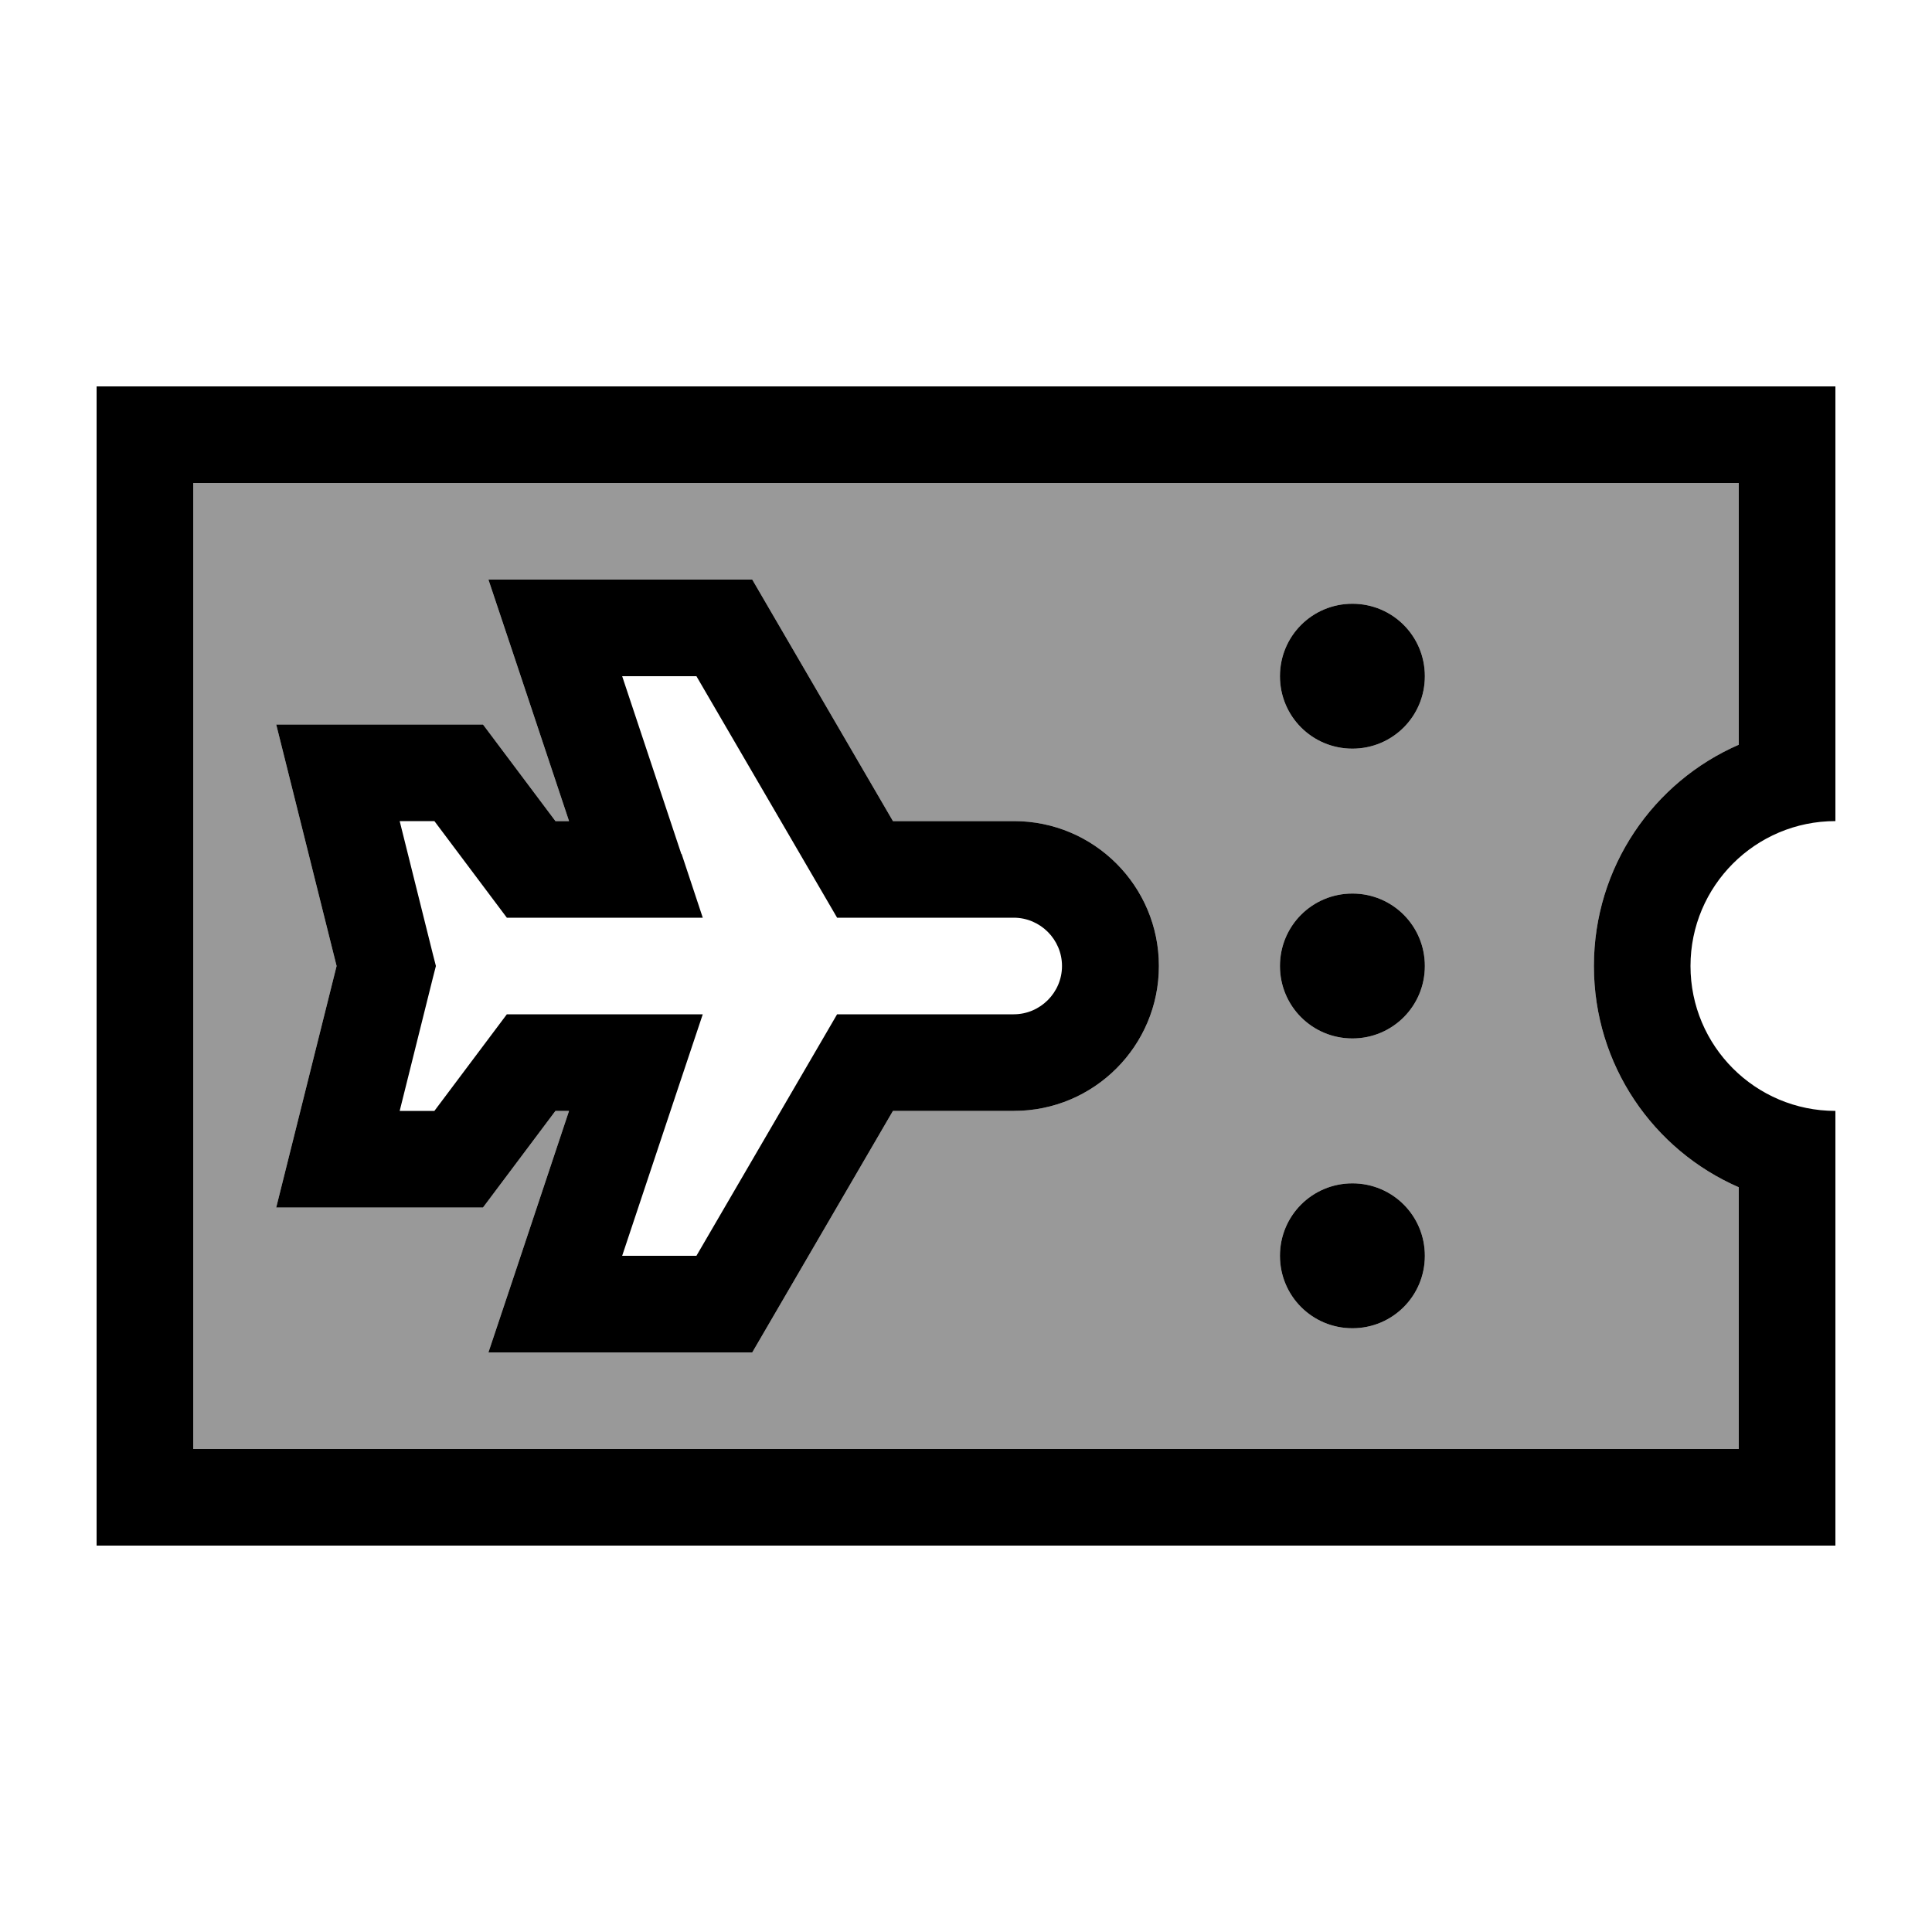
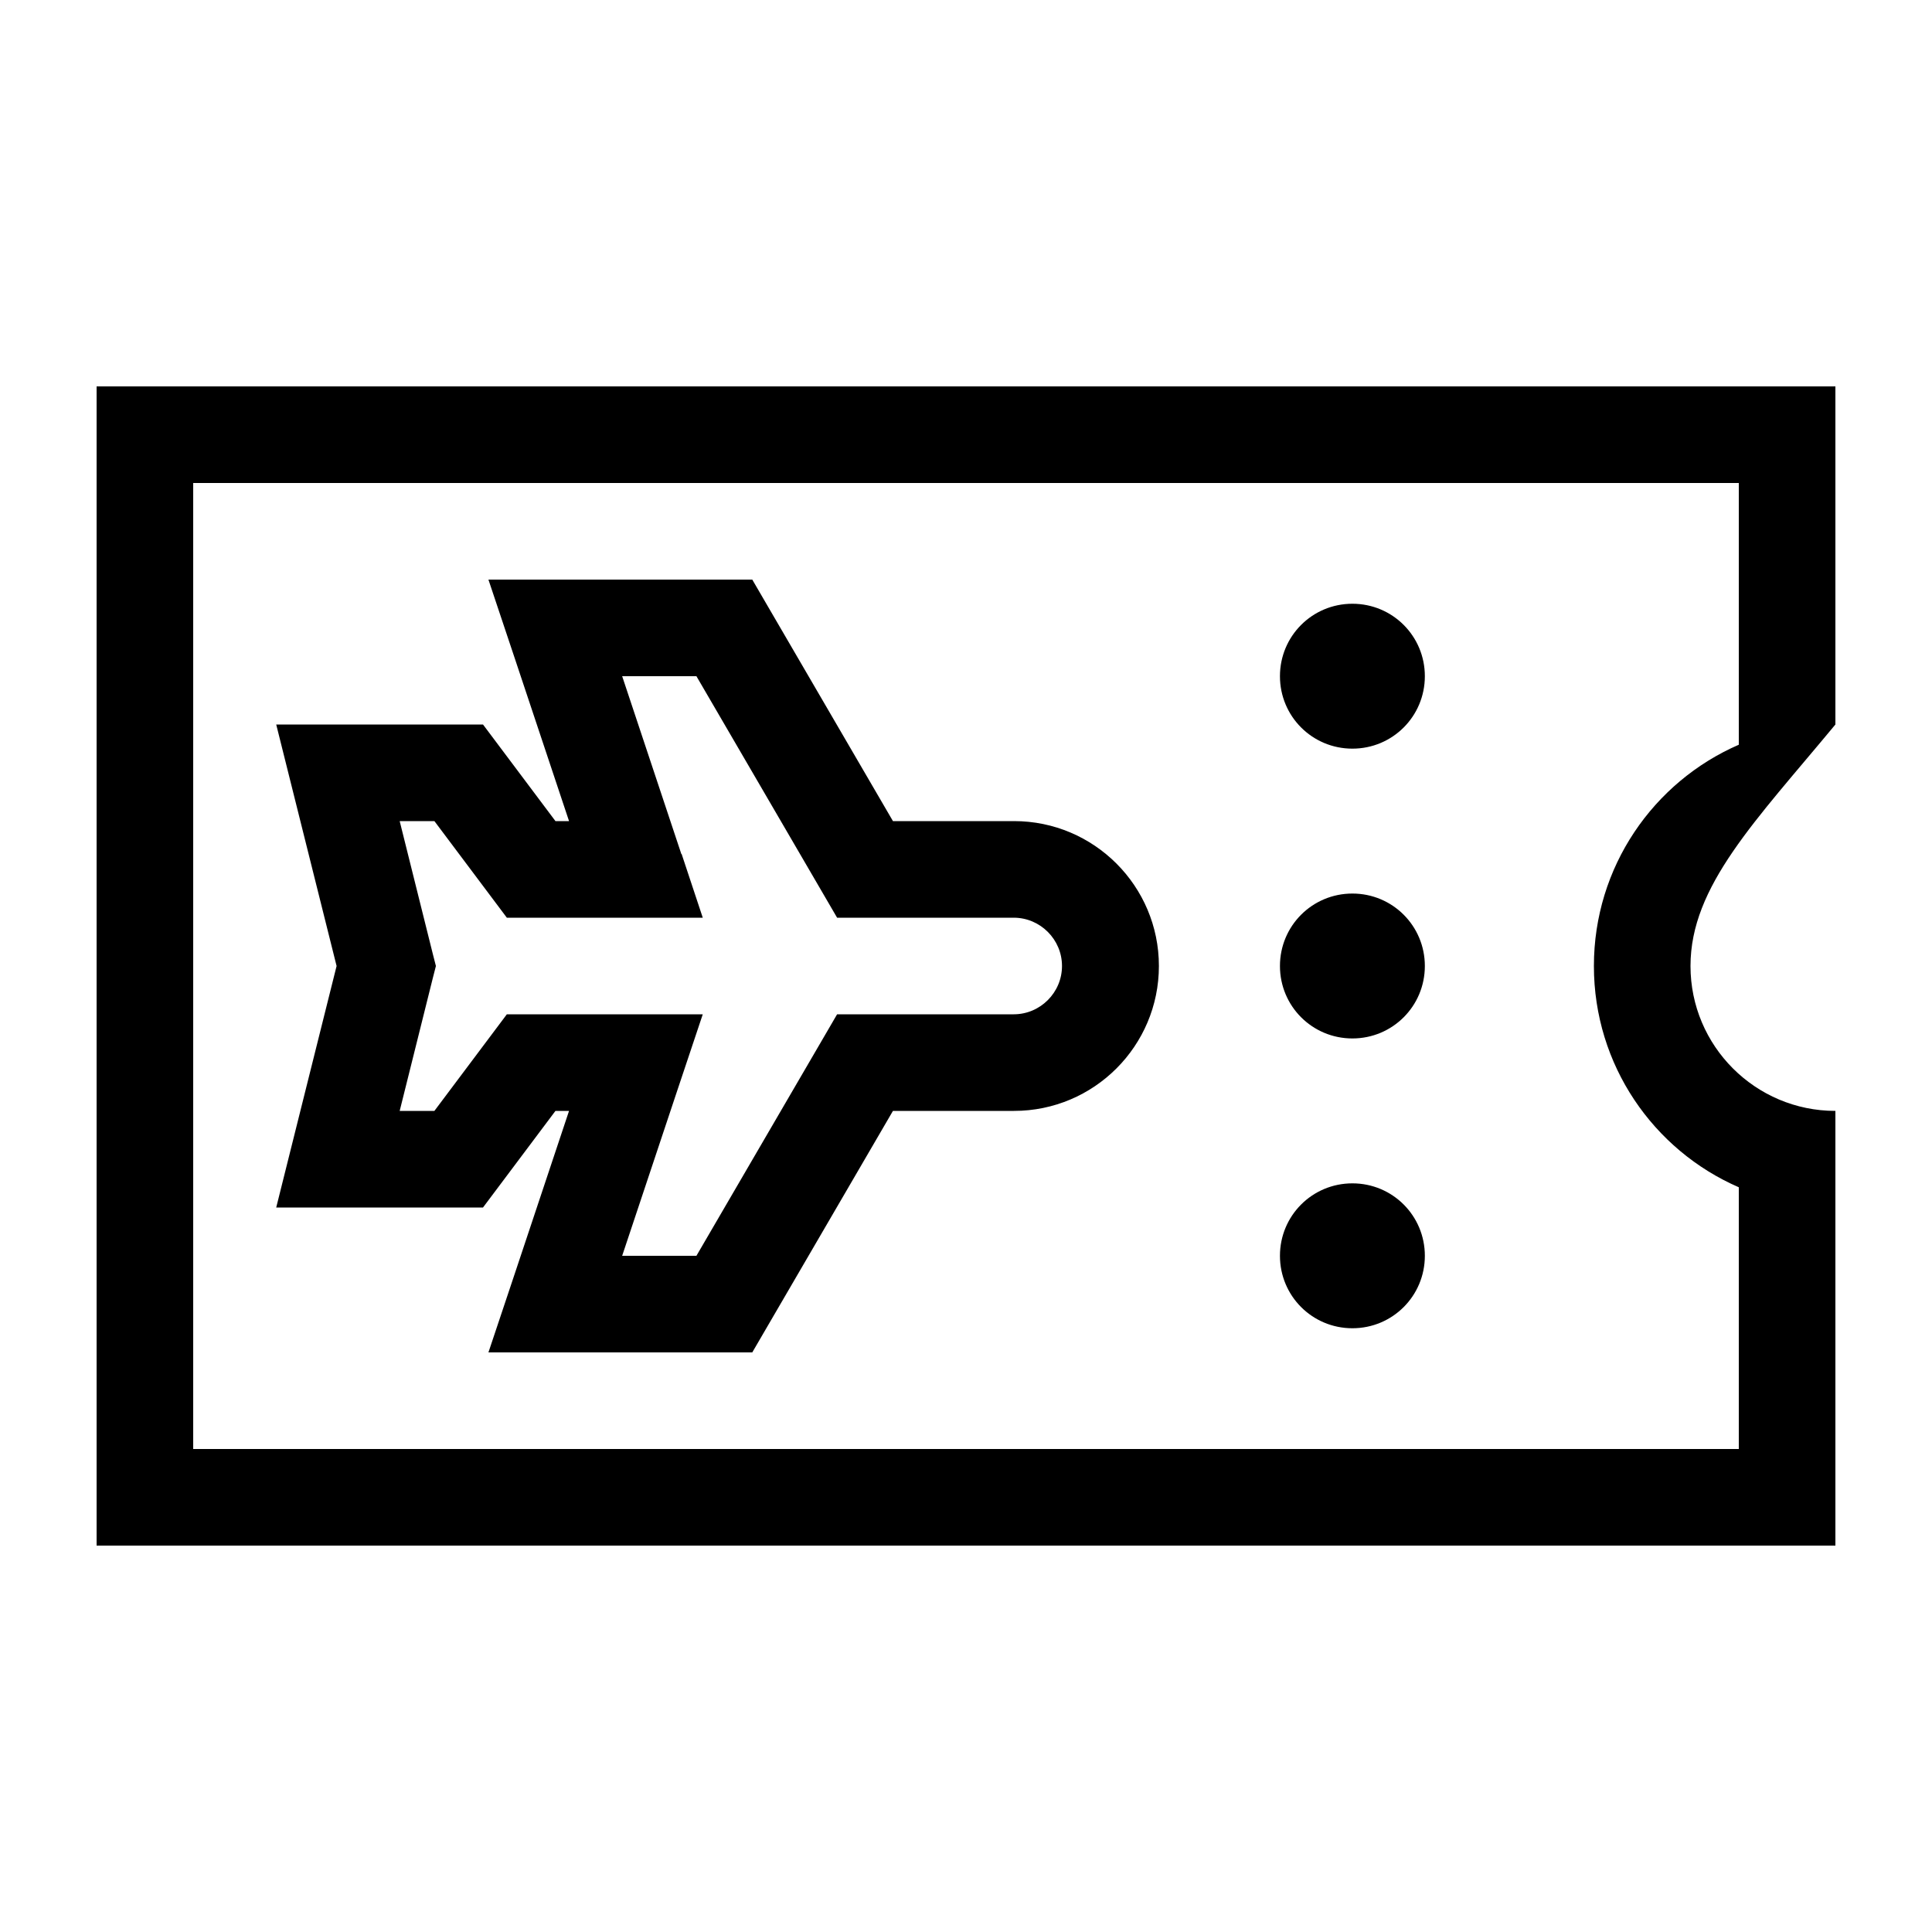
<svg xmlns="http://www.w3.org/2000/svg" viewBox="0 0 640 640">
-   <path opacity=".4" fill="currentColor" d="M64 160L64 480L576 480L576 393.3C547.7 381 528 352.8 528 320C528 287.2 547.7 259 576 246.7L576 160L64 160zM91.5 240L160 240L184 272L188.5 272C173.3 226.4 164.4 199.7 161.8 192L249.2 192L253.8 199.9L295.8 272L335.9 272C362.4 272 383.9 293.5 383.9 320C383.9 346.5 362.4 368 335.9 368L295.8 368L253.8 440.1L249.2 448L161.8 448C164.4 440.3 173.3 413.6 188.5 368L184 368L160 400L91.5 400C93.1 393.5 99.8 366.8 111.5 320C99.8 273.2 93.1 246.5 91.5 240zM472 224C472 237.3 461.3 248 448 248C434.7 248 424 237.3 424 224C424 210.7 434.7 200 448 200C461.3 200 472 210.7 472 224zM472 320C472 333.3 461.3 344 448 344C434.7 344 424 333.3 424 320C424 306.7 434.7 296 448 296C461.3 296 472 306.7 472 320zM472 416C472 429.3 461.3 440 448 440C434.7 440 424 429.3 424 416C424 402.7 434.7 392 448 392C461.3 392 472 402.7 472 416z" />
-   <path fill="currentColor" d="M576 160L64 160L64 480L576 480L576 393.3C547.7 381 528 352.8 528 320C528 287.2 547.7 259 576 246.7L576 160zM608 240L608 272C581.5 272 560 293.5 560 320C560 346.5 581.5 368 608 368L608 512L32 512L32 128L608 128L608 240zM424 224C424 210.7 434.7 200 448 200C461.3 200 472 210.7 472 224C472 237.3 461.3 248 448 248C434.7 248 424 237.3 424 224zM424 320C424 306.7 434.7 296 448 296C461.3 296 472 306.7 472 320C472 333.3 461.3 344 448 344C434.7 344 424 333.3 424 320zM448 392C461.3 392 472 402.7 472 416C472 429.3 461.3 440 448 440C434.7 440 424 429.3 424 416C424 402.7 434.7 392 448 392zM184 192L249.2 192L253.8 199.9L295.8 272L335.9 272C362.4 272 383.9 293.5 383.9 320C383.9 346.5 362.4 368 335.9 368L295.8 368L253.8 440.1L249.2 448L161.8 448C164.4 440.3 173.3 413.6 188.5 368L184 368L160 400L91.5 400C93.1 393.5 99.8 366.8 111.5 320C99.8 273.2 93.1 246.5 91.5 240L160 240L184 272L188.5 272C173.3 226.4 164.4 199.7 161.8 192L184 192zM225.8 282.9L232.8 304L167.9 304L143.9 272L132.4 272L143.4 316.1L144.4 320L143.4 323.9L132.4 368L143.9 368L167.9 336L232.8 336C230.2 343.7 221.3 370.4 206.1 416L230.7 416L272.7 343.9L277.3 336L335.8 336C344.6 336 351.8 328.8 351.8 320C351.8 311.2 344.6 304 335.8 304L277.3 304L272.7 296.1L230.7 224L206.1 224L225.7 282.9z" />
+   <path fill="currentColor" d="M576 160L64 160L64 480L576 480L576 393.3C547.7 381 528 352.8 528 320C528 287.2 547.7 259 576 246.7L576 160zM608 240C581.5 272 560 293.5 560 320C560 346.5 581.5 368 608 368L608 512L32 512L32 128L608 128L608 240zM424 224C424 210.7 434.7 200 448 200C461.3 200 472 210.7 472 224C472 237.3 461.3 248 448 248C434.7 248 424 237.3 424 224zM424 320C424 306.7 434.7 296 448 296C461.3 296 472 306.7 472 320C472 333.3 461.3 344 448 344C434.7 344 424 333.3 424 320zM448 392C461.3 392 472 402.7 472 416C472 429.3 461.3 440 448 440C434.7 440 424 429.3 424 416C424 402.7 434.7 392 448 392zM184 192L249.2 192L253.8 199.9L295.8 272L335.9 272C362.4 272 383.9 293.5 383.9 320C383.9 346.5 362.4 368 335.9 368L295.8 368L253.8 440.1L249.2 448L161.8 448C164.4 440.3 173.3 413.6 188.5 368L184 368L160 400L91.5 400C93.1 393.5 99.8 366.8 111.5 320C99.8 273.2 93.1 246.5 91.5 240L160 240L184 272L188.5 272C173.3 226.4 164.4 199.7 161.8 192L184 192zM225.8 282.9L232.8 304L167.9 304L143.9 272L132.4 272L143.4 316.1L144.4 320L143.4 323.9L132.4 368L143.9 368L167.9 336L232.8 336C230.2 343.7 221.3 370.4 206.1 416L230.7 416L272.7 343.9L277.3 336L335.8 336C344.6 336 351.8 328.8 351.8 320C351.8 311.2 344.6 304 335.8 304L277.3 304L272.7 296.1L230.7 224L206.1 224L225.7 282.9z" />
</svg>